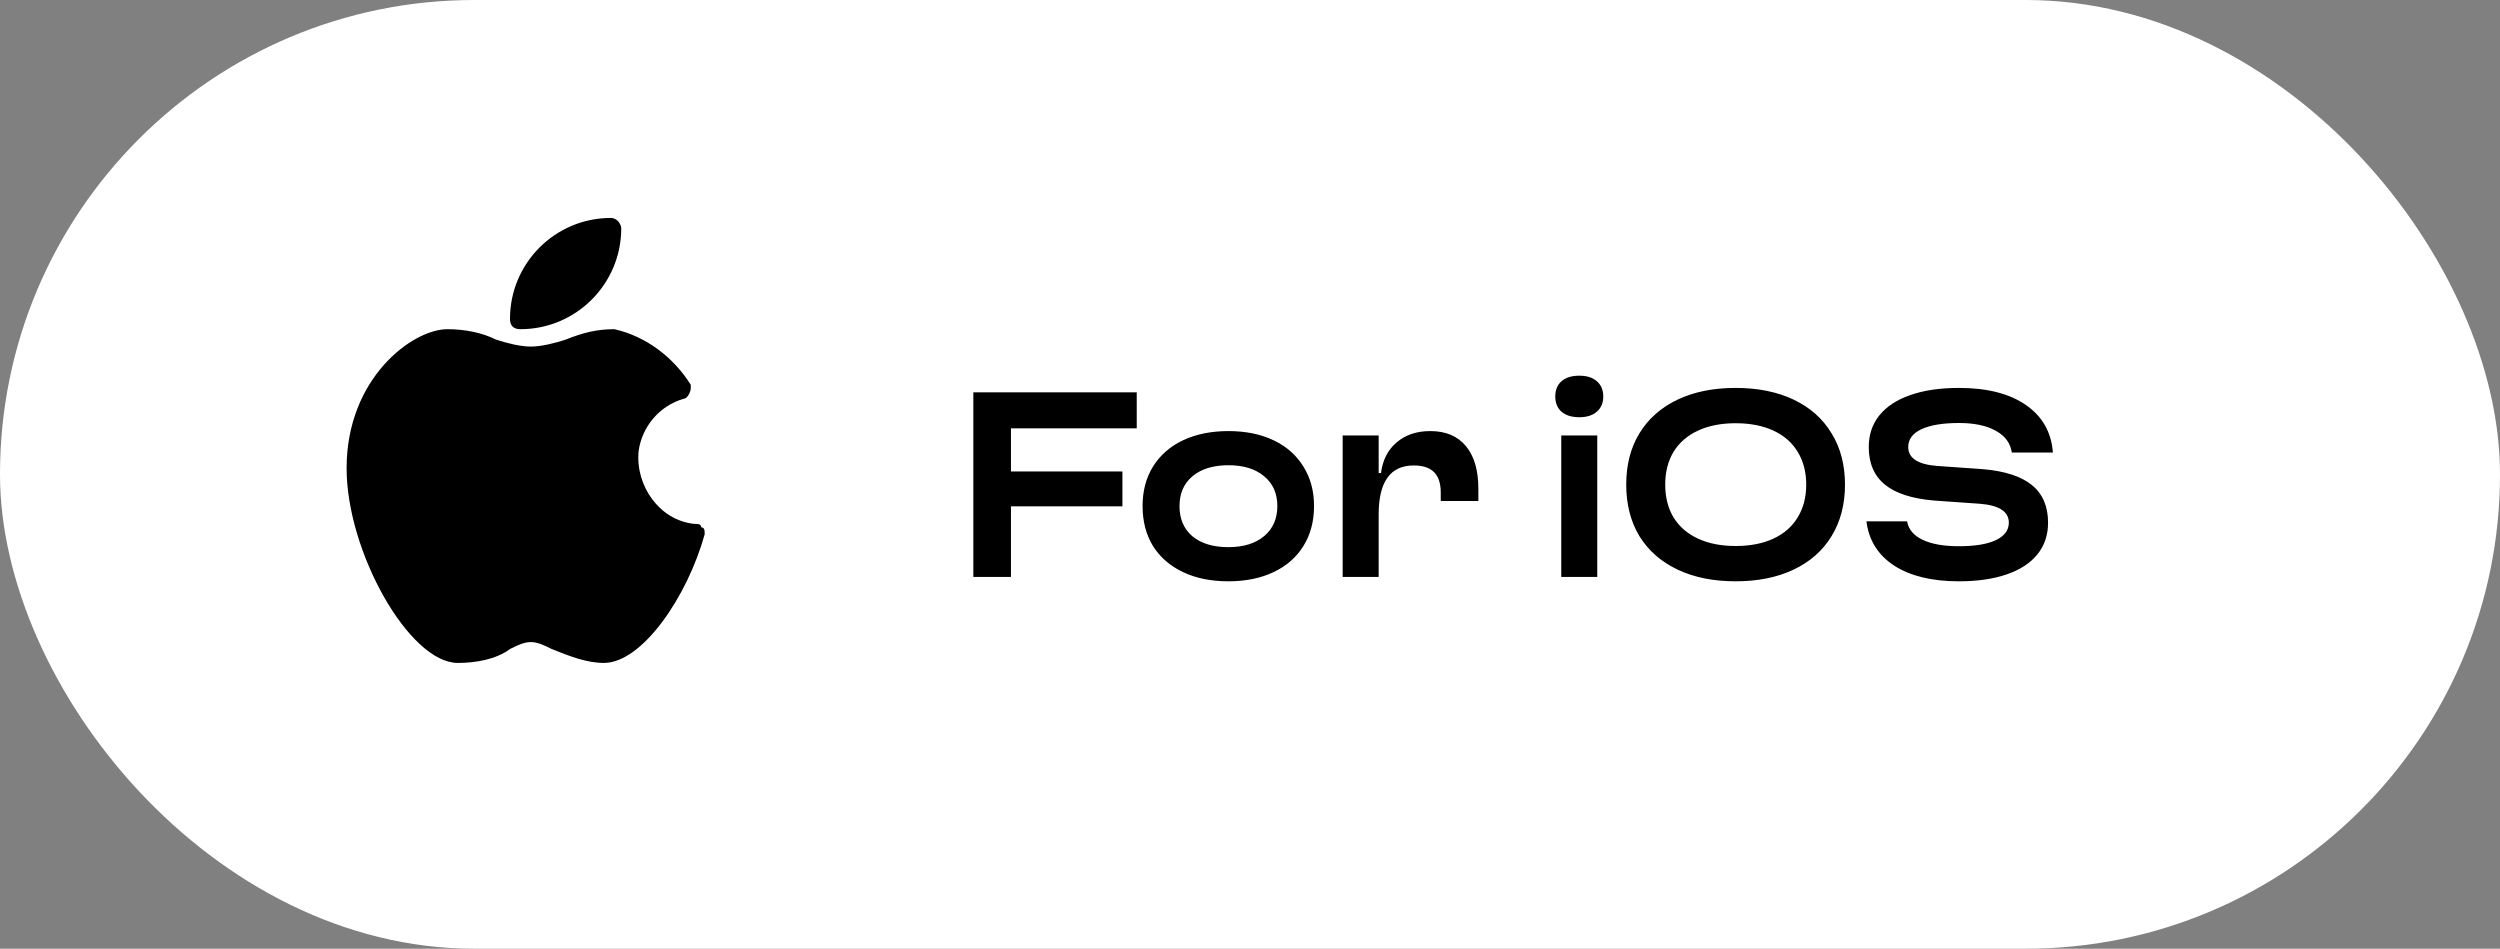
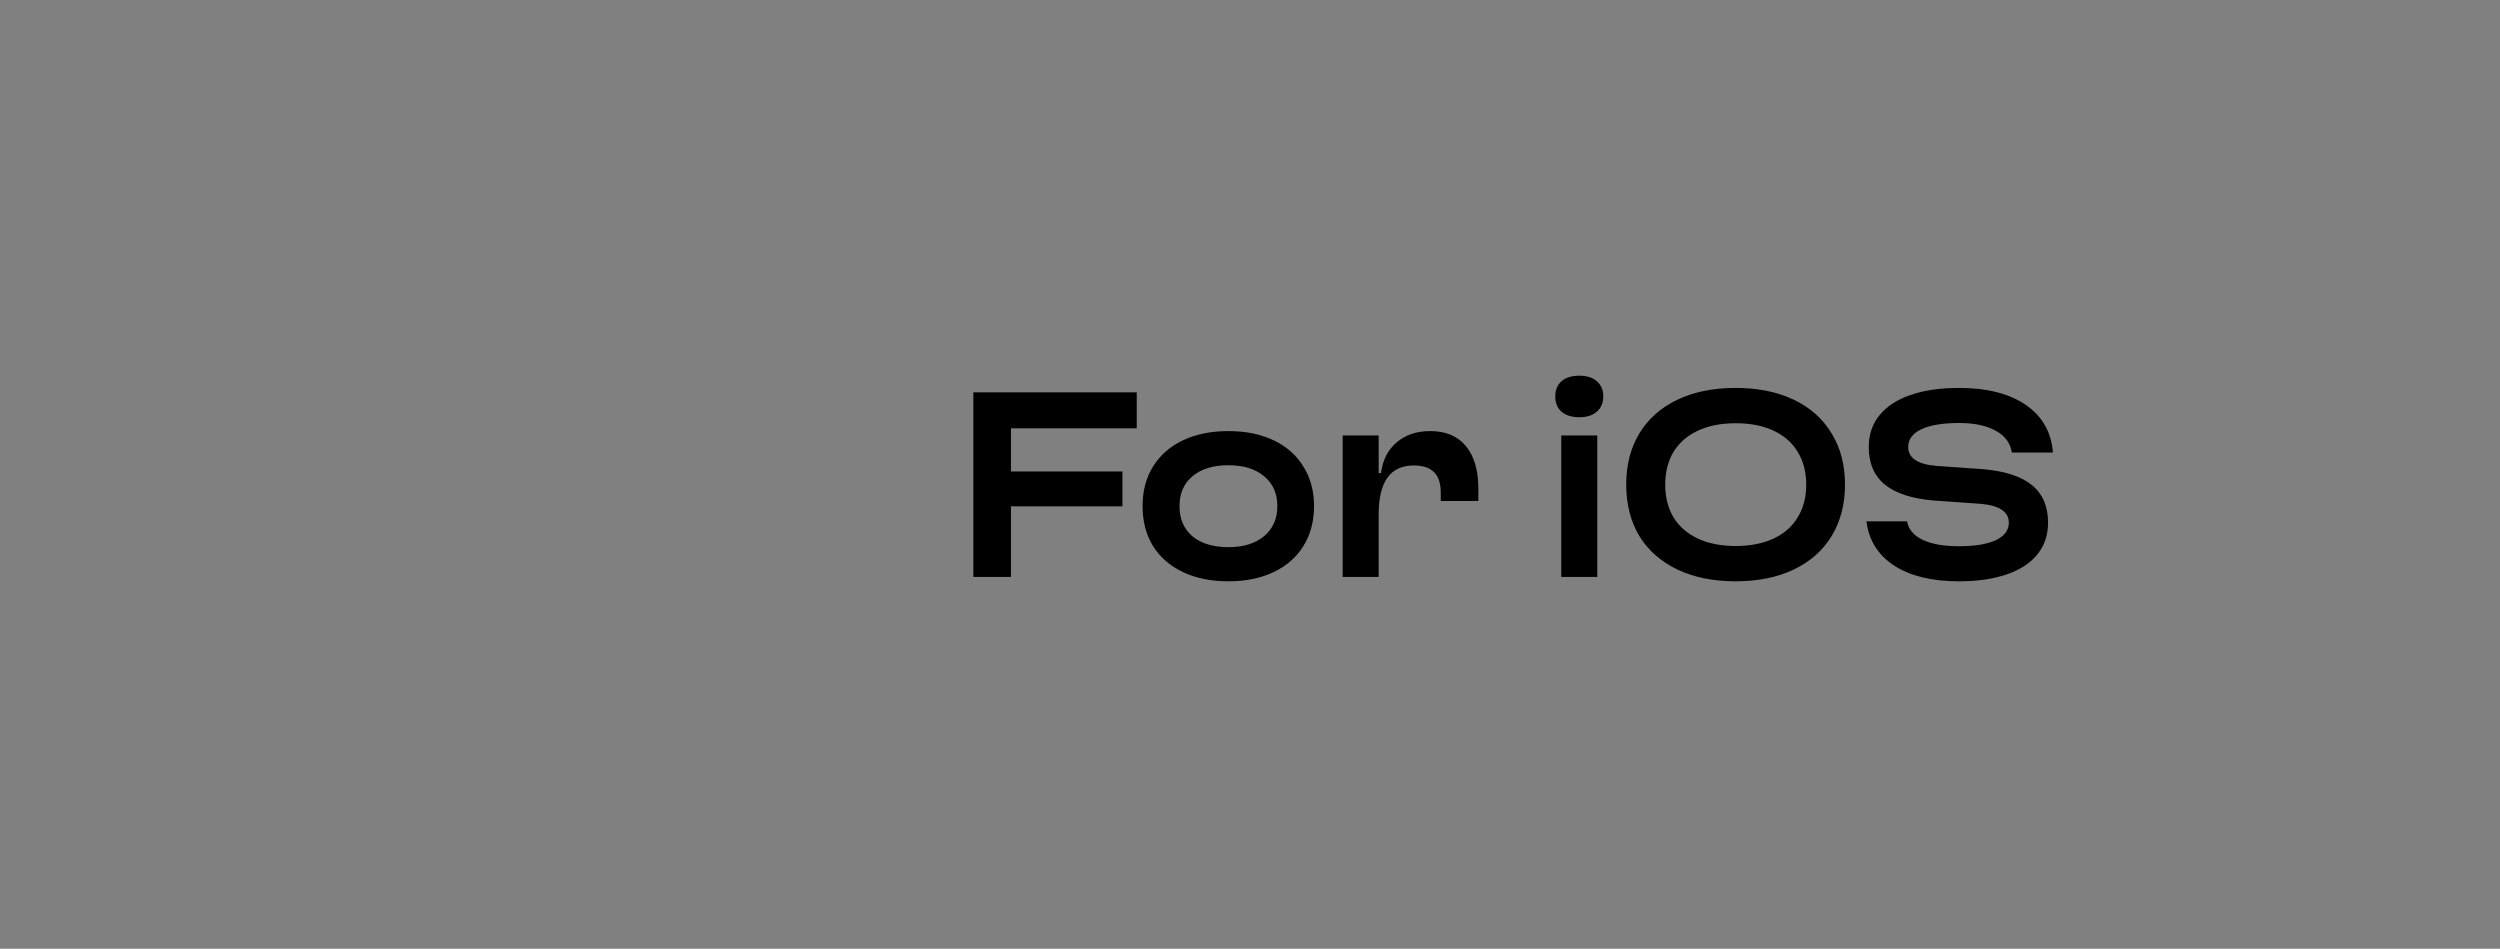
<svg xmlns="http://www.w3.org/2000/svg" width="195" height="74" viewBox="0 0 195 74" fill="none">
  <rect x="0" y="0" width="195" height="74" fill="#808080" stroke="none" />
-   <rect width="195" height="74" rx="37" fill="white" />
  <path d="M88.665 30.6V33.408H78.855V36.774H87.549V39.492H78.855V45H75.921V30.6H88.665ZM95.817 45.342C94.461 45.342 93.279 45.102 92.271 44.622C91.263 44.142 90.483 43.464 89.931 42.588C89.391 41.7 89.121 40.662 89.121 39.474C89.121 38.298 89.391 37.272 89.931 36.396C90.483 35.508 91.263 34.824 92.271 34.344C93.291 33.864 94.473 33.624 95.817 33.624C97.161 33.624 98.337 33.864 99.345 34.344C100.353 34.824 101.127 35.508 101.667 36.396C102.219 37.272 102.495 38.298 102.495 39.474C102.495 40.662 102.219 41.7 101.667 42.588C101.127 43.464 100.353 44.142 99.345 44.622C98.337 45.102 97.161 45.342 95.817 45.342ZM92.001 39.474C92.001 40.47 92.337 41.256 93.009 41.832C93.693 42.396 94.629 42.678 95.817 42.678C96.993 42.678 97.923 42.39 98.607 41.814C99.291 41.238 99.633 40.458 99.633 39.474C99.633 38.49 99.291 37.716 98.607 37.152C97.923 36.576 96.993 36.288 95.817 36.288C94.629 36.288 93.693 36.576 93.009 37.152C92.337 37.716 92.001 38.49 92.001 39.474ZM107.536 33.966V36.9H107.716C107.848 35.88 108.256 35.082 108.94 34.506C109.624 33.918 110.5 33.624 111.568 33.624C112.768 33.624 113.692 34.014 114.34 34.794C114.988 35.574 115.312 36.684 115.312 38.124V39.078H112.378V38.412C112.378 37.704 112.204 37.176 111.856 36.828C111.508 36.48 110.98 36.306 110.272 36.306C108.448 36.306 107.536 37.578 107.536 40.122V45H104.728V33.966H107.536ZM124.587 33.966V45H121.779V33.966H124.587ZM123.183 32.544C122.595 32.544 122.133 32.4 121.797 32.112C121.473 31.824 121.311 31.428 121.311 30.924C121.311 30.42 121.473 30.024 121.797 29.736C122.133 29.448 122.595 29.304 123.183 29.304C123.771 29.304 124.227 29.448 124.551 29.736C124.887 30.024 125.055 30.42 125.055 30.924C125.055 31.428 124.887 31.824 124.551 32.112C124.227 32.4 123.771 32.544 123.183 32.544ZM135.377 45.342C133.637 45.342 132.125 45.036 130.841 44.424C129.557 43.812 128.567 42.942 127.871 41.814C127.187 40.674 126.845 39.336 126.845 37.8C126.845 36.264 127.187 34.932 127.871 33.804C128.567 32.664 129.557 31.788 130.841 31.176C132.125 30.564 133.637 30.258 135.377 30.258C137.117 30.258 138.629 30.564 139.913 31.176C141.197 31.788 142.181 32.664 142.865 33.804C143.561 34.932 143.909 36.264 143.909 37.8C143.909 39.336 143.561 40.674 142.865 41.814C142.181 42.942 141.197 43.812 139.913 44.424C138.629 45.036 137.117 45.342 135.377 45.342ZM129.887 37.8C129.887 38.784 130.103 39.636 130.535 40.356C130.979 41.076 131.615 41.628 132.443 42.012C133.271 42.396 134.249 42.588 135.377 42.588C136.517 42.588 137.501 42.396 138.329 42.012C139.157 41.628 139.787 41.076 140.219 40.356C140.663 39.636 140.885 38.784 140.885 37.8C140.885 36.816 140.663 35.964 140.219 35.244C139.787 34.524 139.157 33.972 138.329 33.588C137.501 33.204 136.517 33.012 135.377 33.012C134.249 33.012 133.271 33.204 132.443 33.588C131.615 33.972 130.979 34.524 130.535 35.244C130.103 35.964 129.887 36.816 129.887 37.8ZM148.751 40.662C148.859 41.286 149.261 41.766 149.957 42.102C150.665 42.438 151.607 42.606 152.783 42.606C154.031 42.606 154.991 42.45 155.663 42.138C156.347 41.814 156.689 41.358 156.689 40.77C156.689 39.906 155.939 39.414 154.439 39.294L150.857 39.042C149.141 38.898 147.863 38.484 147.023 37.8C146.183 37.116 145.763 36.138 145.763 34.866C145.763 33.906 146.039 33.084 146.591 32.4C147.155 31.704 147.959 31.176 149.003 30.816C150.059 30.444 151.325 30.258 152.801 30.258C154.997 30.258 156.737 30.702 158.021 31.59C159.305 32.478 160.007 33.714 160.127 35.298H156.923C156.815 34.566 156.401 34.002 155.681 33.606C154.961 33.198 154.001 32.994 152.801 32.994C151.541 32.994 150.563 33.156 149.867 33.48C149.183 33.804 148.841 34.266 148.841 34.866C148.841 35.73 149.585 36.222 151.073 36.342L154.655 36.594C156.371 36.738 157.649 37.152 158.489 37.836C159.329 38.52 159.749 39.498 159.749 40.77C159.749 41.73 159.473 42.552 158.921 43.236C158.369 43.92 157.571 44.442 156.527 44.802C155.483 45.162 154.235 45.342 152.783 45.342C150.695 45.342 149.015 44.934 147.743 44.118C146.483 43.29 145.763 42.138 145.583 40.662H148.751Z" fill="black" />
-   <path d="M54.694 41.133C54.694 40.862 54.422 40.862 54.151 40.862C51.44 40.591 49.542 37.879 49.813 35.168C50.084 33.27 51.44 31.643 53.338 31.1C53.609 31.1 53.88 30.558 53.88 30.287C53.88 30.287 53.88 30.287 53.88 30.016C52.524 27.846 50.355 26.219 47.915 25.677C46.559 25.677 45.474 25.948 44.118 26.491C43.305 26.762 42.22 27.033 41.407 27.033C40.593 27.033 39.509 26.762 38.695 26.491C37.611 25.948 36.255 25.677 34.899 25.677C32.187 25.677 27.035 29.473 27.035 36.524C27.035 43.032 31.916 51.709 35.712 51.709C37.068 51.709 38.695 51.438 39.78 50.624C40.322 50.353 40.864 50.082 41.407 50.082C41.949 50.082 42.491 50.353 43.034 50.624C44.389 51.166 45.745 51.709 47.101 51.709C50.084 51.709 53.609 46.557 54.965 41.676C54.965 41.404 54.965 41.133 54.694 41.133Z" fill="black" />
-   <path d="M40.593 25.677C44.932 25.677 48.457 22.152 48.457 17.814C48.457 17.542 48.186 17 47.644 17C43.305 17 39.78 20.525 39.78 24.864C39.78 25.406 40.051 25.677 40.593 25.677Z" fill="black" />
</svg>